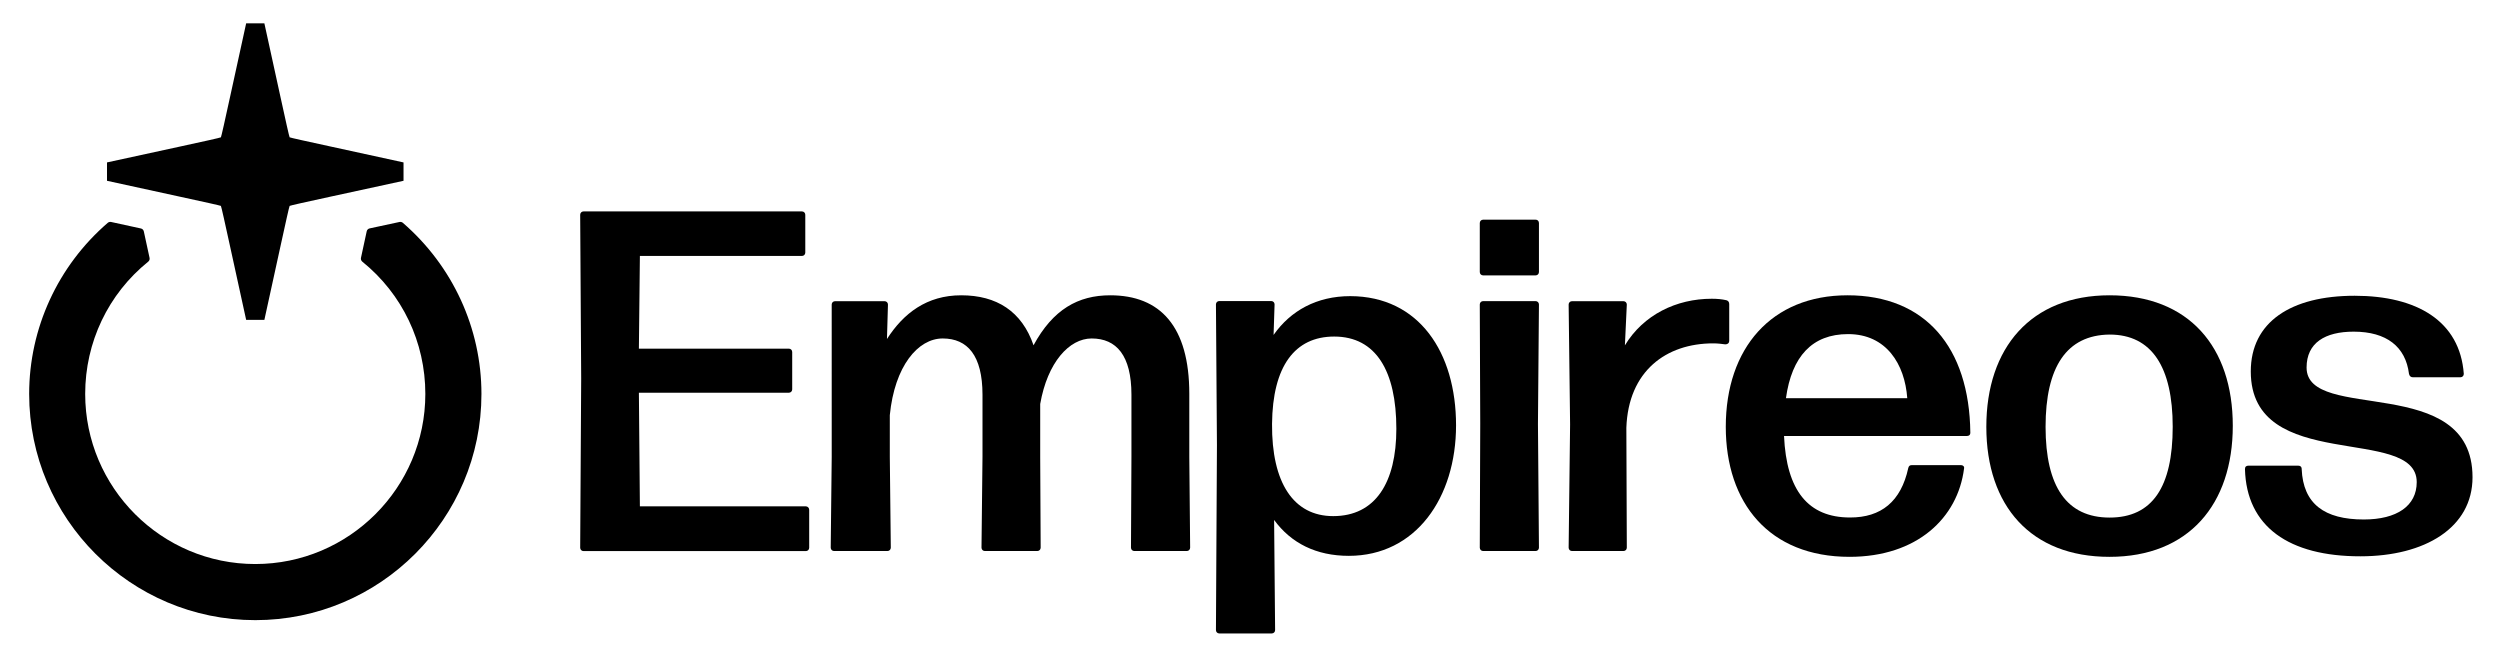
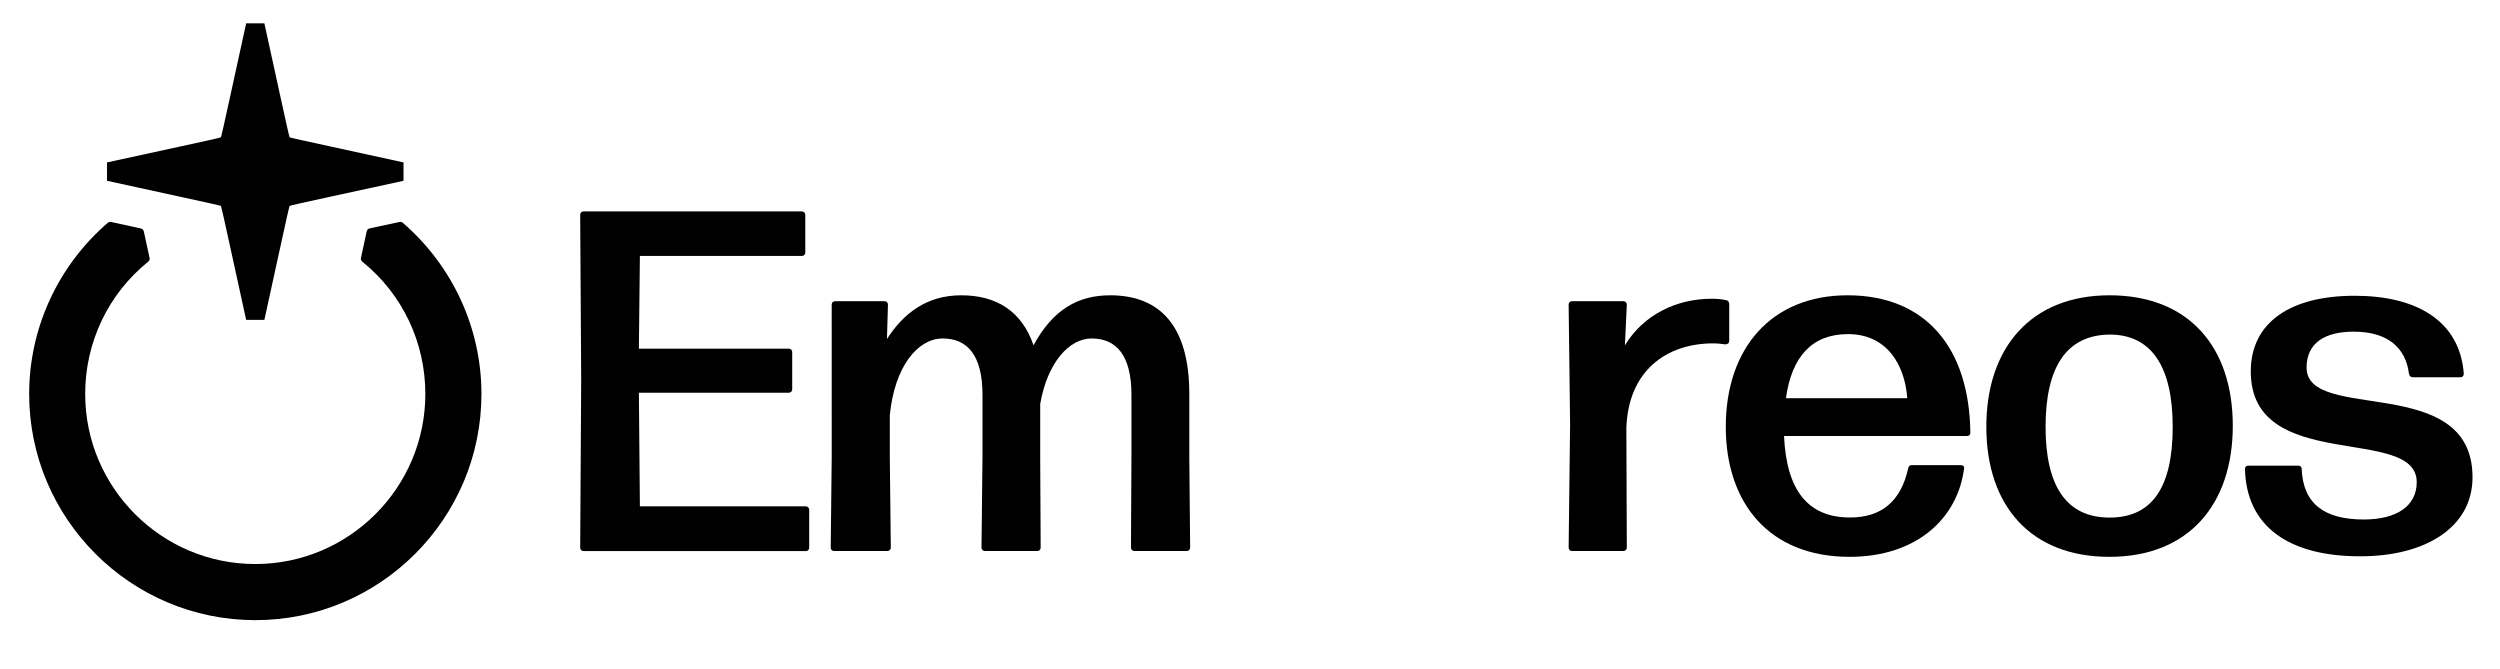
<svg xmlns="http://www.w3.org/2000/svg" version="1.1" id="Livello_1" x="0px" y="0px" viewBox="0 0 326.62 87.38" style="enable-background:new 0 0 326.62 87.38;" xml:space="preserve">
  <style type="text/css">
	
		.st0{fill-rule:evenodd;clip-rule:evenodd;fill:#FFFFFF;stroke:#FFFFFF;stroke-width:0.992;stroke-linecap:square;stroke-linejoin:round;stroke-miterlimit:3;}
	.st1{fill-rule:evenodd;clip-rule:evenodd;fill:#FFFFFF;}
	.st2{enable-background:new    ;}
	.st3{fill-rule:evenodd;clip-rule:evenodd;}
	
		.st4{fill-rule:evenodd;clip-rule:evenodd;stroke:#000000;stroke-width:0.992;stroke-linecap:square;stroke-linejoin:round;stroke-miterlimit:3;}
	.st5{fill-rule:evenodd;clip-rule:evenodd;fill:#1D1D1B;}
	.st6{fill:none;stroke:#000000;stroke-width:9;stroke-miterlimit:10;}
	.st7{fill:#4106FF;}
	.st8{fill:#B3B3B2;}
</style>
  <g class="st2">
    <path d="M105.72,66.61v4.95c0,0.25-0.19,0.44-0.44,0.44H76.24c-0.25,0-0.44-0.19-0.44-0.44l0.13-22.13L75.8,28.06   c0-0.25,0.19-0.44,0.44-0.44h28.53c0.25,0,0.44,0.19,0.44,0.44V33c0,0.25-0.19,0.44-0.44,0.44H83.6l-0.13,12.11h19.59   c0.25,0,0.44,0.19,0.44,0.44v4.88c0,0.25-0.19,0.44-0.44,0.44H83.47l0.13,14.84h21.68C105.53,66.16,105.72,66.35,105.72,66.61z" />
    <path d="M155.49,71.55c0,0.25-0.19,0.44-0.44,0.44h-6.85c-0.25,0-0.44-0.19-0.44-0.44l0.06-11.86v-8.12c0-5.14-1.97-7.35-5.2-7.35   c-2.92,0-5.77,3.11-6.72,8.56v6.91l0.06,11.86c0,0.25-0.19,0.44-0.44,0.44h-6.85c-0.25,0-0.44-0.19-0.44-0.44l0.13-11.86v-8.12   c0-5.14-1.97-7.35-5.2-7.35s-6.28,3.61-6.91,10.02v5.45l0.13,11.86c0,0.25-0.19,0.44-0.44,0.44h-6.97c-0.25,0-0.44-0.19-0.44-0.44   l0.13-11.86V39.79c0-0.25,0.19-0.44,0.44-0.44h6.47c0.25,0,0.44,0.19,0.44,0.44l-0.13,4.5c2.16-3.36,5.2-5.71,9.7-5.71   c4.63,0,7.92,2.09,9.45,6.53c2.54-4.69,5.83-6.53,10.02-6.53c6.53,0,10.33,4.06,10.33,12.87v8.24L155.49,71.55z" />
-     <path d="M190.23,55.57c0,9.45-5.26,17.05-14.01,17.05c-4.25,0-7.54-1.65-9.76-4.69l0.13,14.39c0,0.25-0.19,0.44-0.44,0.44h-6.85   c-0.25,0-0.44-0.19-0.44-0.44l0.13-24.16l-0.13-18.39c0-0.25,0.19-0.44,0.44-0.44h6.78c0.25,0,0.44,0.19,0.44,0.44l-0.13,3.99   c2.22-3.17,5.64-5.07,10.02-5.07C185.41,38.71,190.23,46.06,190.23,55.57z M182.43,56.02c0-7.54-2.66-12.05-8.12-12.05   c-5.14,0-8.05,3.87-8.12,11.41c-0.06,7.67,2.79,12.05,7.99,12.05C179.7,67.43,182.43,63.05,182.43,56.02z" />
-     <path d="M201.06,29.14v6.4c0,0.25-0.19,0.44-0.44,0.44h-6.85c-0.25,0-0.44-0.19-0.44-0.44v-6.4c0-0.25,0.19-0.44,0.44-0.44h6.85   C200.87,28.69,201.06,28.88,201.06,29.14z M201.06,71.55c0,0.25-0.19,0.44-0.44,0.44h-6.85c-0.25,0-0.44-0.19-0.44-0.44l0.06-16.17   l-0.06-15.6c0-0.25,0.19-0.44,0.44-0.44h6.85c0.25,0,0.44,0.19,0.44,0.44l-0.13,15.6L201.06,71.55z" />
    <path d="M212.54,71.55c0,0.25-0.19,0.44-0.44,0.44h-6.72c-0.25,0-0.44-0.19-0.44-0.44l0.19-16.1l-0.19-15.66   c0-0.25,0.19-0.44,0.44-0.44h6.72c0.25,0,0.44,0.19,0.44,0.44l-0.25,5.33c2.41-3.99,6.72-6.09,11.35-6.09c0.7,0,1.33,0.06,1.9,0.19   c0.25,0.06,0.38,0.25,0.38,0.51v4.82c0,0.25-0.19,0.44-0.51,0.44c-0.44-0.06-1.01-0.13-1.58-0.13c-6.15,0-11.09,3.61-11.35,11.03   L212.54,71.55z" />
    <path d="M249.31,61.15c0.06-0.25,0.19-0.38,0.44-0.38h6.47c0.25,0,0.44,0.19,0.38,0.44c-0.82,6.47-6.15,11.54-14.96,11.54   c-10.52,0-16.17-7.04-16.17-16.99c0-10.27,5.96-17.18,15.91-17.18c10.14,0,15.91,6.78,16.04,17.94c0,0.32-0.19,0.44-0.44,0.44   h-23.9c0.32,7.16,3.17,10.65,8.62,10.65C245.76,67.62,248.36,65.53,249.31,61.15z M233.33,52.02h15.85   c-0.32-4.44-2.73-8.37-7.73-8.37C236.75,43.65,234.09,46.57,233.33,52.02z" />
    <path d="M259.51,55.76c0-10.33,5.83-17.18,16.1-17.18c10.33,0,16.1,6.72,16.1,17.05c0,10.27-5.77,17.12-16.1,17.12   C265.34,72.76,259.51,66.1,259.51,55.76z M283.86,55.76c0-7.8-2.73-12.05-8.24-12.05c-5.64,0.06-8.37,4.25-8.37,12.05   c0,7.86,2.79,11.86,8.37,11.86C281.2,67.62,283.86,63.63,283.86,55.76z" />
    <path d="M293.3,61.28c0-0.32,0.19-0.44,0.44-0.44h6.53c0.25,0,0.44,0.13,0.44,0.44c0.19,4.56,2.98,6.59,8.12,6.59   c4.31,0,6.91-1.77,6.91-4.88c0-7.54-21.68-1.01-21.68-14.46c0-6.47,5.26-9.89,13.57-9.89c8.12,0,13.76,3.3,14.26,10.21   c0,0.25-0.19,0.44-0.44,0.44h-6.21c-0.25,0-0.44-0.13-0.51-0.44c-0.44-3.55-2.92-5.52-7.23-5.52c-3.74,0-6.15,1.46-6.15,4.69   c0,7.29,21.68,0.57,21.68,14.33c0,6.59-6.21,10.33-14.65,10.33C299.07,72.69,293.49,68.82,293.3,61.28z" />
  </g>
  <g>
    <path class="st3" d="M52.63,29.11c-0.12-0.1-0.28-0.14-0.43-0.11l-3.91,0.84c-0.19,0.04-0.34,0.19-0.38,0.38l-0.75,3.47   c-0.04,0.18,0.03,0.37,0.17,0.49c5.24,4.23,8.24,10.53,8.24,17.29c0,12.25-9.97,22.22-22.22,22.22s-22.22-9.97-22.22-22.22   c0-6.75,3-13.06,8.24-17.29c0.15-0.12,0.21-0.31,0.17-0.49l-0.75-3.46c-0.04-0.19-0.19-0.34-0.38-0.38L14.51,29   c-0.15-0.03-0.31,0.01-0.43,0.11C7.55,34.75,3.81,42.9,3.81,51.47c0,16.29,13.25,29.55,29.55,29.55S62.9,67.76,62.9,51.47   C62.9,42.9,59.15,34.75,52.63,29.11z" />
    <path class="st3" d="M32.16,41.79h2.38c1.3-5.85,3.2-14.79,3.3-14.89c0.1-0.1,9.01-1.99,14.88-3.28v-2.4   c-5.86-1.3-14.78-3.19-14.88-3.28c-0.1-0.1-2-9.04-3.3-14.89h-2.38c-1.3,5.85-3.2,14.79-3.3,14.89c-0.1,0.1-9.02,1.99-14.88,3.28   v2.4c5.86,1.3,14.78,3.19,14.88,3.28C28.96,27,30.86,35.95,32.16,41.79z" />
  </g>
</svg>